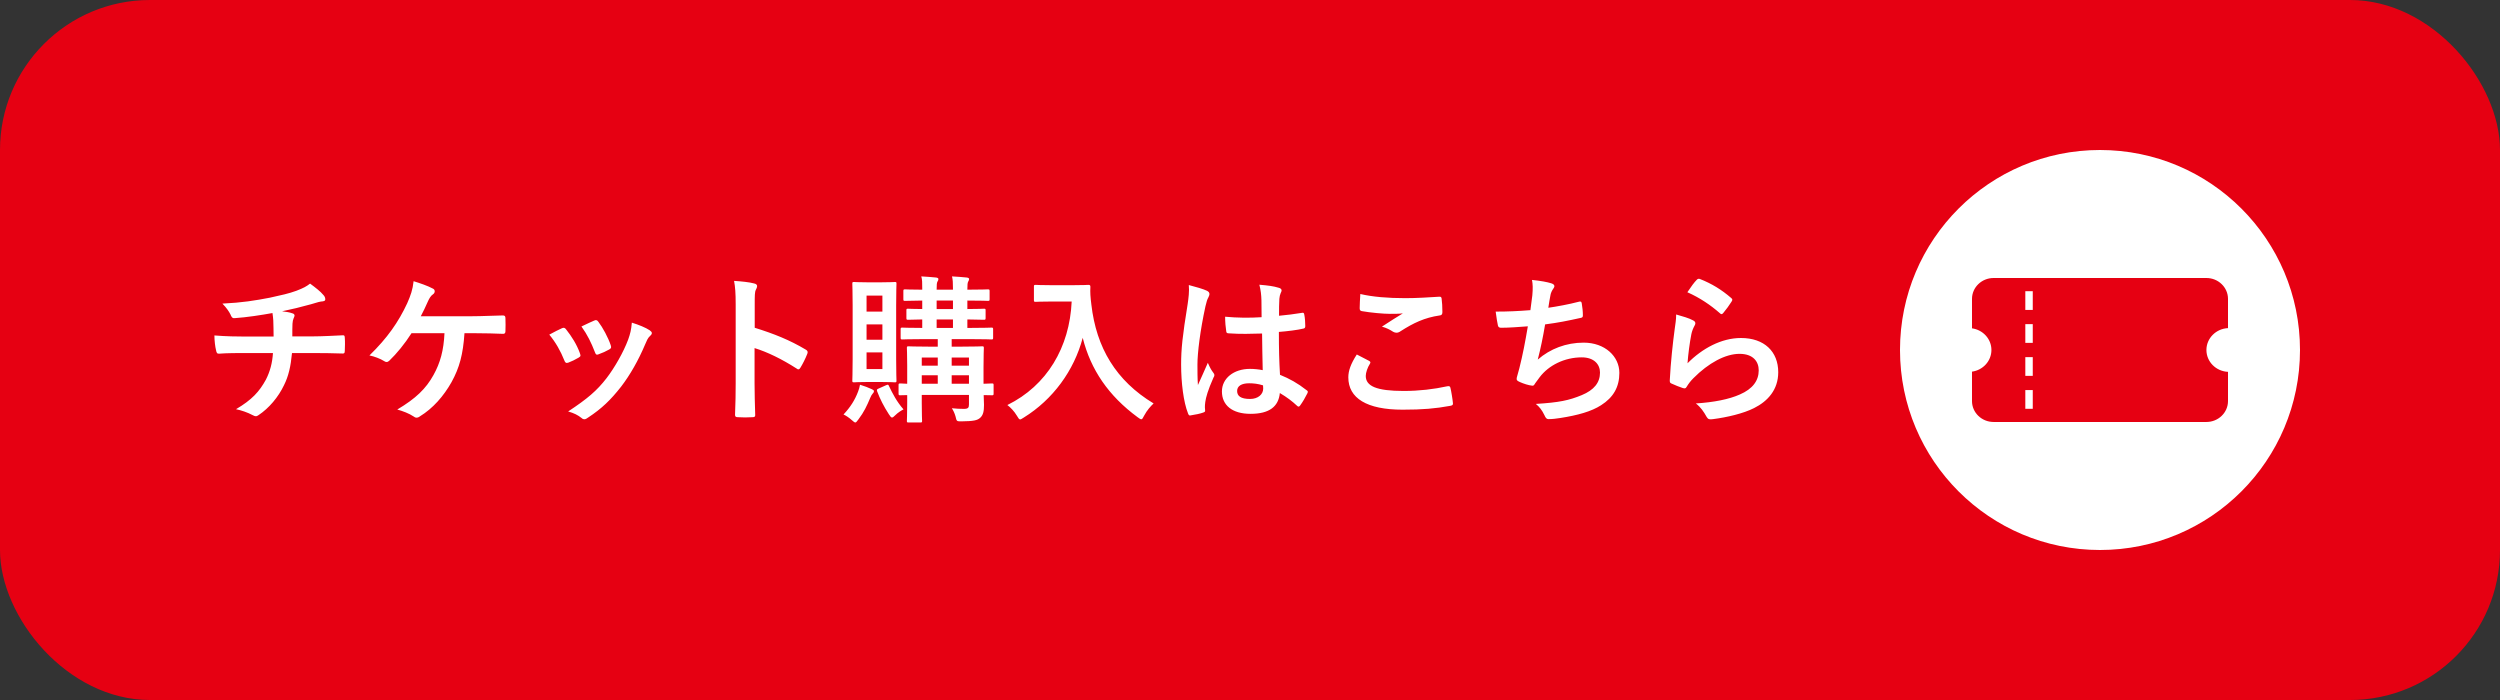
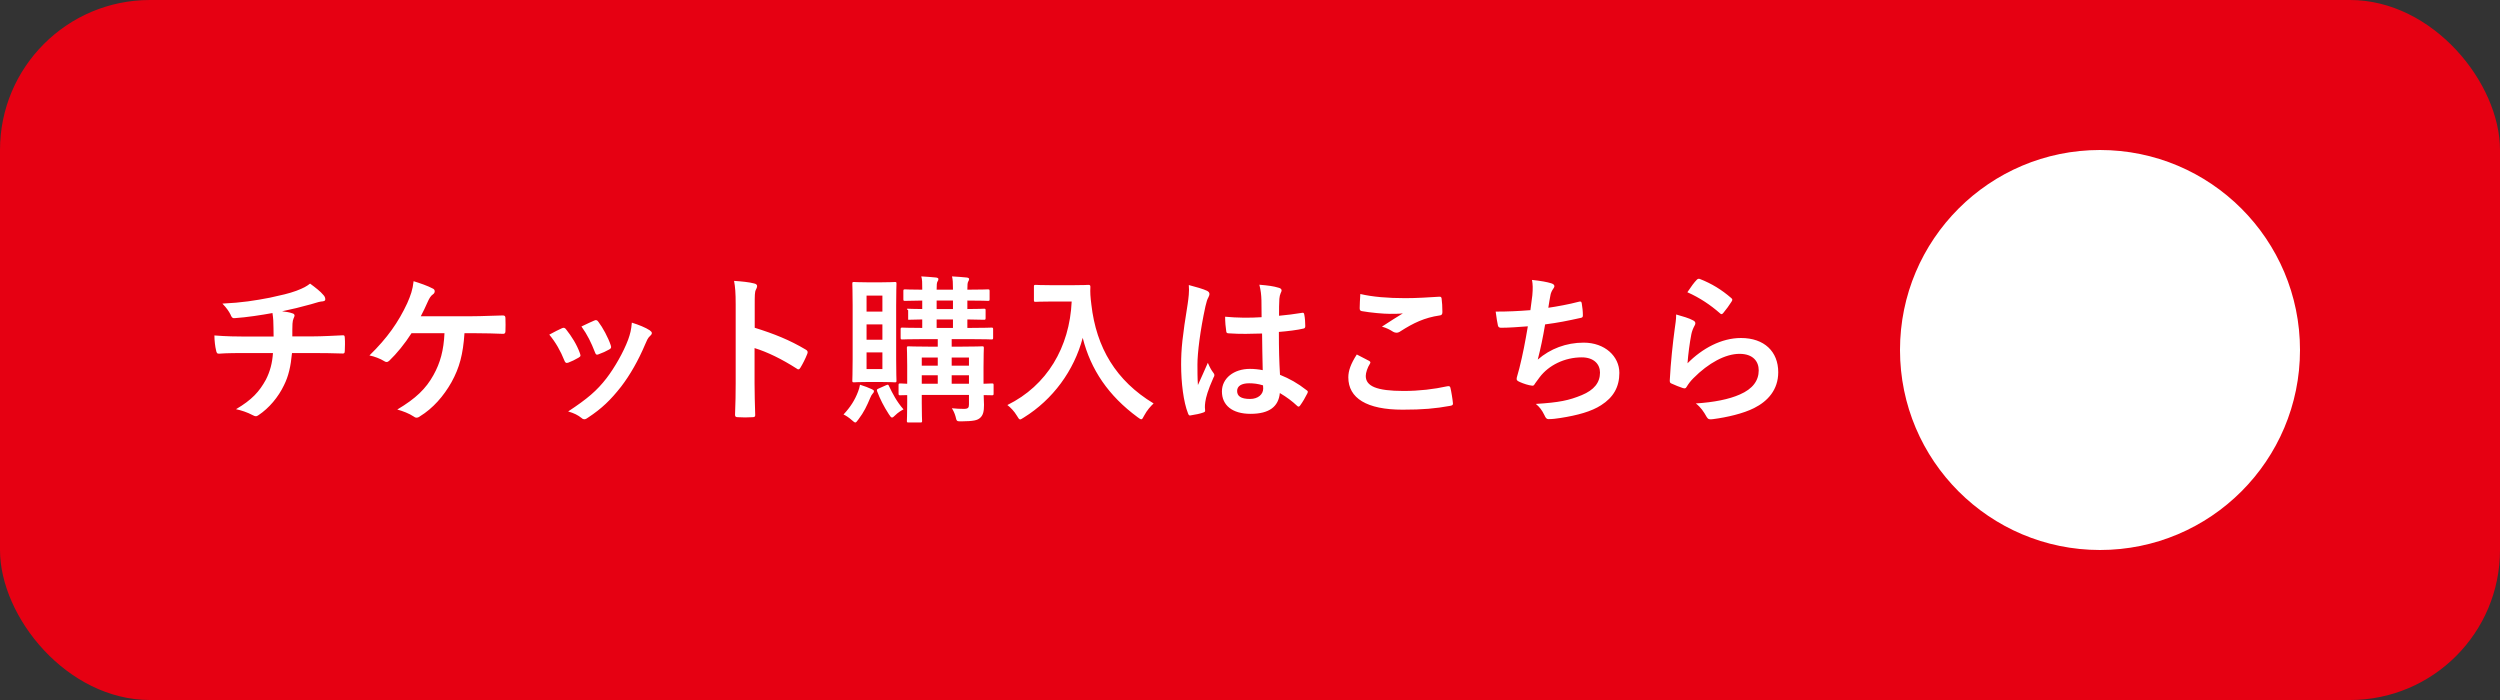
<svg xmlns="http://www.w3.org/2000/svg" width="250" height="70" viewBox="0 0 250 70" fill="none">
  <rect x="0" y="0" width="250" height="70" fill="#333333" stroke="none" />
  <rect width="250" height="70" rx="15" fill="#E60012" />
-   <path d="M24.544 33.656H27.36C27.36 33.144 27.344 32.504 27.328 32.04C27.312 31.832 27.296 31.624 27.248 31.304C26.192 31.496 24.688 31.736 23.456 31.816C23.216 31.848 23.12 31.64 23.056 31.464C22.896 31.144 22.672 30.808 22.24 30.36C24.24 30.264 25.488 30.056 26.992 29.768C28.096 29.528 28.896 29.352 29.632 29.08C30.384 28.792 30.656 28.632 31.008 28.36C31.552 28.76 32.064 29.16 32.32 29.48C32.448 29.608 32.528 29.752 32.528 29.928C32.528 30.104 32.368 30.136 32.112 30.152C31.776 30.2 31.44 30.344 31.104 30.424C30.128 30.696 29.152 30.936 28.208 31.128C28.624 31.176 28.992 31.24 29.248 31.336C29.376 31.368 29.456 31.448 29.456 31.56C29.456 31.64 29.408 31.72 29.36 31.832C29.296 31.976 29.264 32.136 29.248 32.376C29.232 32.728 29.232 33.096 29.232 33.64H31.216C32.224 33.64 33.584 33.56 34.304 33.528C34.464 33.528 34.464 33.608 34.48 33.784C34.512 34.2 34.496 34.696 34.48 35.064C34.464 35.288 34.464 35.352 34.272 35.352C33.264 35.32 32.336 35.304 31.168 35.304H29.2C29.072 36.664 28.848 37.624 28.4 38.52C27.84 39.704 26.896 40.824 25.856 41.512C25.76 41.576 25.68 41.624 25.584 41.624C25.504 41.624 25.408 41.592 25.296 41.528C24.72 41.224 24.128 41.032 23.6 40.92C25.2 39.976 25.936 39.16 26.592 37.96C27.008 37.144 27.232 36.296 27.296 35.304H24.448C23.872 35.304 22.688 35.304 21.904 35.368C21.696 35.384 21.648 35.256 21.6 35C21.52 34.696 21.44 34.04 21.44 33.544C22.576 33.64 23.76 33.656 24.544 33.656ZM47.392 33.32H46.448C46.304 35.448 45.952 36.76 45.152 38.216C44.368 39.608 43.296 40.84 41.984 41.64C41.888 41.72 41.76 41.768 41.648 41.768C41.552 41.768 41.472 41.736 41.376 41.656C40.896 41.336 40.288 41.112 39.728 40.952C41.584 39.848 42.592 38.872 43.344 37.512C44.032 36.28 44.368 35.032 44.448 33.32H41.152C40.48 34.376 39.664 35.368 38.928 36.072C38.848 36.152 38.752 36.2 38.656 36.2C38.576 36.2 38.496 36.168 38.432 36.12C38.032 35.864 37.424 35.64 36.944 35.544C38.736 33.8 39.84 32.216 40.72 30.328C41.072 29.528 41.264 28.984 41.36 28.12C41.984 28.312 42.784 28.584 43.28 28.856C43.408 28.904 43.472 29.016 43.472 29.128C43.472 29.24 43.408 29.368 43.296 29.432C43.072 29.576 42.912 29.88 42.816 30.088C42.576 30.648 42.288 31.224 42.08 31.624H47.216C48.208 31.624 49.28 31.56 50.288 31.544C50.48 31.544 50.544 31.624 50.544 31.832C50.56 32.264 50.56 32.696 50.544 33.128C50.544 33.288 50.48 33.384 50.32 33.384C49.664 33.352 48.368 33.32 47.392 33.32ZM54.928 33.464C55.472 33.16 55.856 32.984 56.192 32.824C56.368 32.744 56.48 32.76 56.608 32.936C57.168 33.64 57.68 34.456 57.984 35.304C58.016 35.416 58.048 35.48 58.048 35.544C58.048 35.64 57.984 35.688 57.856 35.768C57.472 35.992 57.2 36.12 56.832 36.264C56.608 36.344 56.512 36.264 56.432 36.04C56.064 35.112 55.568 34.232 54.928 33.464ZM58.144 32.648C58.784 32.344 59.152 32.168 59.424 32.056C59.6 31.976 59.712 31.992 59.84 32.184C60.272 32.744 60.816 33.752 61.072 34.52C61.152 34.76 61.12 34.84 60.912 34.952C60.608 35.128 60.256 35.288 59.808 35.448C59.632 35.512 59.568 35.432 59.488 35.208C59.12 34.264 58.752 33.496 58.144 32.648ZM63.184 32.264C63.856 32.472 64.576 32.76 64.976 33.032C65.104 33.128 65.184 33.208 65.184 33.304C65.184 33.4 65.136 33.48 65.008 33.592C64.768 33.8 64.656 34.12 64.528 34.408C63.84 36.04 63.008 37.496 62.112 38.664C61.056 40.008 60.176 40.856 58.816 41.752C58.688 41.848 58.56 41.928 58.432 41.928C58.352 41.928 58.256 41.896 58.176 41.816C57.776 41.496 57.408 41.32 56.816 41.144C58.736 39.88 59.696 39.064 60.656 37.816C61.456 36.776 62.352 35.208 62.816 33.96C63.024 33.368 63.12 33.016 63.184 32.264ZM75.472 30.488V32.776C77.424 33.384 78.976 34.008 80.56 34.952C80.736 35.048 80.816 35.16 80.736 35.368C80.528 35.896 80.272 36.392 80.048 36.76C79.984 36.872 79.92 36.936 79.84 36.936C79.792 36.936 79.728 36.92 79.664 36.856C78.192 35.912 76.752 35.208 75.456 34.808V38.344C75.456 39.384 75.488 40.328 75.52 41.48C75.536 41.672 75.456 41.72 75.232 41.72C74.768 41.752 74.272 41.752 73.808 41.72C73.584 41.72 73.504 41.672 73.504 41.48C73.552 40.296 73.568 39.352 73.568 38.328V30.456C73.568 29.256 73.52 28.728 73.408 28.088C74.144 28.136 74.944 28.216 75.408 28.344C75.632 28.392 75.712 28.488 75.712 28.616C75.712 28.712 75.664 28.84 75.584 28.984C75.472 29.192 75.472 29.592 75.472 30.488ZM99.36 38.52V39.336C99.36 39.512 99.344 39.528 99.184 39.528C99.12 39.528 98.896 39.512 98.368 39.512C98.384 39.88 98.4 40.232 98.4 40.488C98.4 41.128 98.32 41.496 98.032 41.768C97.744 42.04 97.36 42.12 96.144 42.136C95.664 42.136 95.664 42.136 95.552 41.64C95.456 41.304 95.328 41.048 95.184 40.824C95.632 40.872 96.016 40.888 96.4 40.888C96.816 40.888 96.896 40.76 96.896 40.44V39.496H92.176V40.312C92.176 41.448 92.208 41.992 92.208 42.088C92.208 42.232 92.192 42.248 92.032 42.248H90.864C90.704 42.248 90.688 42.232 90.688 42.088C90.688 41.976 90.72 41.512 90.72 40.344V39.512C90.288 39.512 90.096 39.528 90.048 39.528C89.872 39.528 89.856 39.512 89.856 39.336V38.52C89.856 38.36 89.872 38.344 90.048 38.344C90.096 38.344 90.288 38.36 90.72 38.376V36.568C90.72 35.416 90.688 34.904 90.688 34.808C90.688 34.648 90.704 34.632 90.864 34.632C90.976 34.632 91.456 34.664 92.864 34.664H93.776V33.912H92.4C90.88 33.912 90.352 33.944 90.24 33.944C90.08 33.944 90.064 33.928 90.064 33.768V32.936C90.064 32.776 90.08 32.76 90.24 32.76C90.336 32.76 90.848 32.792 92.224 32.792V31.944C91.264 31.96 90.896 31.976 90.816 31.976C90.656 31.976 90.64 31.96 90.64 31.784V31.032C90.64 30.888 90.656 30.872 90.816 30.872C90.896 30.872 91.264 30.904 92.224 30.904V30.056C91.04 30.072 90.592 30.088 90.512 30.088C90.352 30.088 90.336 30.072 90.336 29.912V29.128C90.336 28.952 90.352 28.936 90.512 28.936C90.592 28.936 91.04 28.968 92.224 28.968V28.872C92.224 28.28 92.224 27.944 92.128 27.64C92.656 27.672 93.168 27.704 93.6 27.752C93.76 27.768 93.84 27.832 93.84 27.896C93.84 27.976 93.824 28.056 93.76 28.136C93.68 28.264 93.664 28.456 93.664 28.936V28.968H95.296V28.872C95.296 28.28 95.28 27.944 95.2 27.64C95.728 27.672 96.24 27.704 96.672 27.752C96.832 27.768 96.912 27.832 96.912 27.896C96.912 27.976 96.88 28.056 96.832 28.136C96.752 28.264 96.736 28.456 96.736 28.936V28.968C98.224 28.968 98.688 28.936 98.784 28.936C98.944 28.936 98.96 28.952 98.96 29.128V29.912C98.96 30.072 98.944 30.088 98.784 30.088C98.688 30.088 98.224 30.056 96.736 30.056V30.904C97.872 30.904 98.288 30.872 98.384 30.872C98.544 30.872 98.56 30.888 98.56 31.032V31.784C98.56 31.96 98.544 31.976 98.384 31.976C98.288 31.976 97.872 31.96 96.736 31.944V32.792H96.992C98.528 32.792 99.04 32.76 99.136 32.76C99.296 32.76 99.312 32.776 99.312 32.936V33.768C99.312 33.928 99.296 33.944 99.136 33.944C99.04 33.944 98.528 33.912 96.992 33.912H95.168V34.664H96.192C97.6 34.664 98.096 34.632 98.208 34.632C98.368 34.632 98.384 34.648 98.384 34.808C98.384 34.904 98.352 35.512 98.352 36.712V38.376C98.88 38.36 99.12 38.344 99.184 38.344C99.344 38.344 99.36 38.36 99.36 38.52ZM95.168 38.376H96.896V37.528H95.168V38.376ZM96.896 35.752H95.168V36.568H96.896V35.752ZM93.664 30.904H95.296V30.056H93.664V30.904ZM93.664 32.792H95.296V31.944H93.664V32.792ZM92.176 38.376H93.776V37.528H92.176V38.376ZM92.176 36.568H93.776V35.752H92.176V36.568ZM86.768 28.232H88.096C89.072 28.232 89.376 28.2 89.488 28.2C89.632 28.2 89.648 28.216 89.648 28.376C89.648 28.472 89.616 29.128 89.616 30.536V35.896C89.616 37.304 89.648 37.96 89.648 38.056C89.648 38.216 89.632 38.232 89.488 38.232C89.376 38.232 89.072 38.2 88.096 38.2H86.768C85.824 38.2 85.52 38.232 85.408 38.232C85.248 38.232 85.232 38.216 85.232 38.056C85.232 37.944 85.264 37.304 85.264 35.896V30.536C85.264 29.128 85.232 28.488 85.232 28.376C85.232 28.216 85.248 28.2 85.408 28.2C85.52 28.2 85.824 28.232 86.768 28.232ZM88.24 36.904V35.24H86.656V36.904H88.24ZM86.656 29.56V31.16H88.24V29.56H86.656ZM86.656 33.976H88.24V32.44H86.656V33.976ZM84.352 41.448C85.04 40.712 85.488 40.008 85.808 39.16C85.904 38.92 85.952 38.728 86 38.472C86.432 38.6 86.88 38.776 87.184 38.92C87.328 38.984 87.392 39.032 87.392 39.112C87.392 39.208 87.36 39.272 87.264 39.368C87.168 39.48 87.12 39.56 87.024 39.784C86.688 40.584 86.4 41.208 85.84 41.944C85.68 42.152 85.616 42.248 85.536 42.248C85.456 42.248 85.376 42.184 85.232 42.056C84.88 41.736 84.56 41.544 84.352 41.448ZM87.856 38.856L88.576 38.536C88.8 38.44 88.832 38.44 88.896 38.6C89.248 39.336 89.68 40.184 90.352 40.936C90.112 41.064 89.808 41.24 89.488 41.56C89.36 41.688 89.28 41.752 89.2 41.752C89.104 41.752 89.024 41.64 88.88 41.416C88.384 40.648 88 39.896 87.712 39.128C87.664 38.968 87.68 38.936 87.856 38.856ZM105.184 28.52H107.232C108.384 28.52 108.736 28.488 108.832 28.488C108.976 28.488 109.04 28.52 109.04 28.68C109.008 29.256 109.04 29.688 109.136 30.456C109.632 34.776 111.6 38.072 115.36 40.344C115.072 40.616 114.704 41.016 114.416 41.56C114.288 41.816 114.224 41.928 114.128 41.928C114.048 41.928 113.936 41.848 113.76 41.72C110.848 39.576 109.072 36.968 108.272 33.784C107.408 37.064 105.28 39.96 102.384 41.752C102.192 41.864 102.096 41.944 102.016 41.944C101.904 41.944 101.84 41.816 101.68 41.56C101.424 41.128 101.056 40.744 100.736 40.504C104.704 38.552 106.96 34.728 107.168 30.152H105.184C104.032 30.152 103.68 30.184 103.584 30.184C103.408 30.184 103.392 30.168 103.392 30.008V28.664C103.392 28.504 103.408 28.488 103.584 28.488C103.68 28.488 104.032 28.52 105.184 28.52ZM126.272 37.016C126.24 35.784 126.224 34.616 126.208 33.352C125.12 33.384 124 33.416 122.912 33.336C122.704 33.336 122.64 33.288 122.624 33.128C122.56 32.744 122.512 32.168 122.512 31.672C123.712 31.784 124.96 31.8 126.16 31.72C126.16 31.144 126.144 30.632 126.144 30.04C126.128 29.464 126.08 29.048 125.936 28.472C126.864 28.552 127.344 28.616 127.872 28.776C128.048 28.824 128.16 28.904 128.16 29.048C128.16 29.128 128.128 29.176 128.064 29.32C128 29.464 127.952 29.672 127.936 29.88C127.904 30.424 127.904 30.84 127.904 31.576C128.656 31.512 129.488 31.4 130.176 31.288C130.368 31.24 130.4 31.304 130.432 31.48C130.496 31.768 130.528 32.28 130.528 32.616C130.528 32.76 130.464 32.84 130.352 32.856C129.776 33 128.72 33.128 127.888 33.192C127.888 34.984 127.92 36.104 128 37.48C128.944 37.864 129.76 38.312 130.656 39.016C130.8 39.112 130.816 39.16 130.736 39.336C130.528 39.752 130.272 40.2 130 40.568C129.952 40.632 129.904 40.664 129.856 40.664C129.808 40.664 129.76 40.632 129.712 40.584C129.216 40.12 128.688 39.72 127.984 39.304C127.856 40.648 126.944 41.384 125.056 41.384C123.216 41.384 122.192 40.52 122.192 39.144C122.192 37.832 123.376 36.888 124.992 36.888C125.408 36.888 125.888 36.936 126.272 37.016ZM126.304 38.536C125.792 38.376 125.36 38.328 124.912 38.328C124.16 38.328 123.712 38.6 123.712 39.096C123.712 39.592 124.064 39.896 125.008 39.896C125.808 39.896 126.32 39.432 126.32 38.856C126.32 38.744 126.32 38.664 126.304 38.536ZM118.88 28.504C119.52 28.664 120.384 28.92 120.704 29.08C120.88 29.176 120.944 29.272 120.944 29.4C120.944 29.512 120.896 29.624 120.832 29.752C120.72 29.944 120.656 30.168 120.544 30.632C120.016 33.048 119.744 35.288 119.744 36.456C119.744 37.096 119.744 37.832 119.792 38.504C120.112 37.768 120.448 37.08 120.784 36.28C121.008 36.792 121.136 37.016 121.344 37.288C121.408 37.368 121.44 37.432 121.44 37.512C121.44 37.592 121.408 37.672 121.344 37.768C120.784 39.032 120.592 39.736 120.528 40.2C120.464 40.648 120.496 40.888 120.512 41.048C120.528 41.16 120.464 41.208 120.32 41.256C120.016 41.368 119.552 41.464 119.12 41.528C118.944 41.576 118.88 41.56 118.8 41.336C118.352 40.2 118.112 38.296 118.112 36.456C118.112 34.92 118.24 33.64 118.768 30.392C118.848 29.832 118.944 29.144 118.88 28.504ZM135.68 35.448C136.096 35.656 136.496 35.864 136.912 36.088C137.056 36.168 137.072 36.248 136.992 36.376C136.752 36.744 136.576 37.272 136.576 37.592C136.576 38.6 137.616 39.096 140.368 39.096C141.92 39.096 143.392 38.92 144.704 38.632C144.928 38.584 145.008 38.632 145.04 38.776C145.12 39.08 145.264 39.944 145.296 40.344C145.312 40.488 145.216 40.552 145.024 40.584C143.536 40.856 142.288 40.968 140.256 40.968C136.672 40.968 134.832 39.816 134.832 37.736C134.832 37.08 135.072 36.392 135.68 35.448ZM136.032 29.4C137.248 29.688 138.784 29.816 140.528 29.816C141.696 29.816 142.896 29.736 143.92 29.672C144.08 29.656 144.144 29.72 144.16 29.848C144.208 30.216 144.24 30.664 144.24 31.208C144.24 31.432 144.16 31.528 143.968 31.544C142.448 31.768 141.344 32.296 140.048 33.128C139.92 33.224 139.776 33.272 139.648 33.272C139.536 33.272 139.424 33.24 139.312 33.176C138.992 32.968 138.656 32.792 138.192 32.664C139.024 32.12 139.728 31.672 140.288 31.336C139.936 31.384 139.44 31.384 138.976 31.384C138.368 31.384 137.072 31.272 136.176 31.112C136.032 31.08 135.968 31.016 135.968 30.824C135.968 30.44 136 29.976 136.032 29.4ZM153.04 31.016C153.12 30.456 153.184 29.928 153.232 29.544C153.296 28.84 153.28 28.424 153.2 27.992C154.112 28.088 154.704 28.2 155.12 28.328C155.328 28.392 155.44 28.488 155.44 28.616C155.44 28.696 155.376 28.808 155.328 28.872C155.216 29.016 155.088 29.288 155.056 29.464C154.976 29.896 154.912 30.216 154.832 30.776C155.632 30.664 156.944 30.424 157.84 30.184C158.064 30.12 158.144 30.136 158.176 30.344C158.24 30.712 158.288 31.144 158.288 31.528C158.288 31.704 158.24 31.752 158.096 31.784C156.72 32.088 155.856 32.264 154.512 32.44C154.288 33.768 154.064 34.84 153.776 35.96C155.024 34.872 156.624 34.264 158.368 34.264C160.496 34.264 161.936 35.64 161.936 37.288C161.936 38.696 161.344 39.736 160.112 40.52C159.152 41.144 157.776 41.528 156.032 41.8C155.632 41.864 155.248 41.912 154.848 41.912C154.688 41.912 154.576 41.832 154.448 41.528C154.192 41 153.952 40.696 153.584 40.392C155.92 40.248 156.896 40.04 158.176 39.512C159.408 39 160 38.264 160 37.256C160 36.424 159.392 35.736 158.176 35.736C156.448 35.736 154.864 36.536 153.968 37.72C153.824 37.928 153.664 38.12 153.52 38.328C153.408 38.52 153.36 38.584 153.216 38.568C152.864 38.536 152.336 38.36 152.016 38.216C151.76 38.104 151.664 38.04 151.664 37.896C151.664 37.832 151.68 37.72 151.728 37.576C151.808 37.304 151.872 37.064 151.936 36.824C152.288 35.416 152.512 34.232 152.784 32.632C151.92 32.696 150.912 32.776 150.096 32.776C149.92 32.776 149.824 32.696 149.792 32.552C149.744 32.36 149.632 31.688 149.568 31.16C150.816 31.16 151.808 31.112 153.04 31.016ZM168.736 29.224C169.12 28.648 169.424 28.232 169.68 27.976C169.76 27.896 169.856 27.848 169.984 27.896C171.168 28.36 172.16 28.968 173.12 29.8C173.2 29.864 173.232 29.912 173.232 29.976C173.232 30.024 173.2 30.088 173.152 30.168C172.944 30.504 172.608 30.968 172.336 31.288C172.272 31.368 172.208 31.416 172.16 31.416C172.096 31.416 172.048 31.384 171.968 31.304C171.072 30.52 170 29.784 168.736 29.224ZM167.616 31.448C168.24 31.624 168.912 31.816 169.28 32.024C169.456 32.104 169.536 32.2 169.536 32.328C169.536 32.408 169.504 32.488 169.456 32.568C169.312 32.824 169.2 33.112 169.136 33.416C168.976 34.232 168.816 35.416 168.752 36.328C170.224 34.84 172.144 33.8 174.096 33.8C176.432 33.8 177.824 35.16 177.824 37.224C177.824 38.968 176.784 40.12 175.408 40.808C174.336 41.352 172.688 41.736 171.312 41.912C170.96 41.96 170.816 41.944 170.672 41.704C170.368 41.16 170.08 40.728 169.584 40.344C171.376 40.232 172.912 39.928 173.984 39.448C175.28 38.888 175.872 38.056 175.872 37.032C175.872 36.168 175.328 35.384 173.952 35.384C172.544 35.384 170.848 36.296 169.344 37.816C169.056 38.104 168.848 38.376 168.656 38.696C168.56 38.856 168.496 38.856 168.288 38.808C167.92 38.68 167.536 38.536 167.2 38.376C167.04 38.312 166.976 38.28 166.976 38.056C167.072 36.2 167.28 34.312 167.472 32.888C167.536 32.408 167.616 31.992 167.616 31.448Z" fill="white" />
+   <path d="M24.544 33.656H27.36C27.36 33.144 27.344 32.504 27.328 32.04C27.312 31.832 27.296 31.624 27.248 31.304C26.192 31.496 24.688 31.736 23.456 31.816C23.216 31.848 23.12 31.64 23.056 31.464C22.896 31.144 22.672 30.808 22.24 30.36C24.24 30.264 25.488 30.056 26.992 29.768C28.096 29.528 28.896 29.352 29.632 29.08C30.384 28.792 30.656 28.632 31.008 28.36C31.552 28.76 32.064 29.16 32.32 29.48C32.448 29.608 32.528 29.752 32.528 29.928C32.528 30.104 32.368 30.136 32.112 30.152C31.776 30.2 31.44 30.344 31.104 30.424C30.128 30.696 29.152 30.936 28.208 31.128C28.624 31.176 28.992 31.24 29.248 31.336C29.376 31.368 29.456 31.448 29.456 31.56C29.456 31.64 29.408 31.72 29.36 31.832C29.296 31.976 29.264 32.136 29.248 32.376C29.232 32.728 29.232 33.096 29.232 33.64H31.216C32.224 33.64 33.584 33.56 34.304 33.528C34.464 33.528 34.464 33.608 34.48 33.784C34.512 34.2 34.496 34.696 34.48 35.064C34.464 35.288 34.464 35.352 34.272 35.352C33.264 35.32 32.336 35.304 31.168 35.304H29.2C29.072 36.664 28.848 37.624 28.4 38.52C27.84 39.704 26.896 40.824 25.856 41.512C25.76 41.576 25.68 41.624 25.584 41.624C25.504 41.624 25.408 41.592 25.296 41.528C24.72 41.224 24.128 41.032 23.6 40.92C25.2 39.976 25.936 39.16 26.592 37.96C27.008 37.144 27.232 36.296 27.296 35.304H24.448C23.872 35.304 22.688 35.304 21.904 35.368C21.696 35.384 21.648 35.256 21.6 35C21.52 34.696 21.44 34.04 21.44 33.544C22.576 33.64 23.76 33.656 24.544 33.656ZM47.392 33.32H46.448C46.304 35.448 45.952 36.76 45.152 38.216C44.368 39.608 43.296 40.84 41.984 41.64C41.888 41.72 41.76 41.768 41.648 41.768C41.552 41.768 41.472 41.736 41.376 41.656C40.896 41.336 40.288 41.112 39.728 40.952C41.584 39.848 42.592 38.872 43.344 37.512C44.032 36.28 44.368 35.032 44.448 33.32H41.152C40.48 34.376 39.664 35.368 38.928 36.072C38.848 36.152 38.752 36.2 38.656 36.2C38.576 36.2 38.496 36.168 38.432 36.12C38.032 35.864 37.424 35.64 36.944 35.544C38.736 33.8 39.84 32.216 40.72 30.328C41.072 29.528 41.264 28.984 41.36 28.12C41.984 28.312 42.784 28.584 43.28 28.856C43.408 28.904 43.472 29.016 43.472 29.128C43.472 29.24 43.408 29.368 43.296 29.432C43.072 29.576 42.912 29.88 42.816 30.088C42.576 30.648 42.288 31.224 42.08 31.624H47.216C48.208 31.624 49.28 31.56 50.288 31.544C50.48 31.544 50.544 31.624 50.544 31.832C50.56 32.264 50.56 32.696 50.544 33.128C50.544 33.288 50.48 33.384 50.32 33.384C49.664 33.352 48.368 33.32 47.392 33.32ZM54.928 33.464C55.472 33.16 55.856 32.984 56.192 32.824C56.368 32.744 56.48 32.76 56.608 32.936C57.168 33.64 57.68 34.456 57.984 35.304C58.016 35.416 58.048 35.48 58.048 35.544C58.048 35.64 57.984 35.688 57.856 35.768C57.472 35.992 57.2 36.12 56.832 36.264C56.608 36.344 56.512 36.264 56.432 36.04C56.064 35.112 55.568 34.232 54.928 33.464ZM58.144 32.648C58.784 32.344 59.152 32.168 59.424 32.056C59.6 31.976 59.712 31.992 59.84 32.184C60.272 32.744 60.816 33.752 61.072 34.52C61.152 34.76 61.12 34.84 60.912 34.952C60.608 35.128 60.256 35.288 59.808 35.448C59.632 35.512 59.568 35.432 59.488 35.208C59.12 34.264 58.752 33.496 58.144 32.648ZM63.184 32.264C63.856 32.472 64.576 32.76 64.976 33.032C65.104 33.128 65.184 33.208 65.184 33.304C65.184 33.4 65.136 33.48 65.008 33.592C64.768 33.8 64.656 34.12 64.528 34.408C63.84 36.04 63.008 37.496 62.112 38.664C61.056 40.008 60.176 40.856 58.816 41.752C58.688 41.848 58.56 41.928 58.432 41.928C58.352 41.928 58.256 41.896 58.176 41.816C57.776 41.496 57.408 41.32 56.816 41.144C58.736 39.88 59.696 39.064 60.656 37.816C61.456 36.776 62.352 35.208 62.816 33.96C63.024 33.368 63.12 33.016 63.184 32.264ZM75.472 30.488V32.776C77.424 33.384 78.976 34.008 80.56 34.952C80.736 35.048 80.816 35.16 80.736 35.368C80.528 35.896 80.272 36.392 80.048 36.76C79.984 36.872 79.92 36.936 79.84 36.936C79.792 36.936 79.728 36.92 79.664 36.856C78.192 35.912 76.752 35.208 75.456 34.808V38.344C75.456 39.384 75.488 40.328 75.52 41.48C75.536 41.672 75.456 41.72 75.232 41.72C74.768 41.752 74.272 41.752 73.808 41.72C73.584 41.72 73.504 41.672 73.504 41.48C73.552 40.296 73.568 39.352 73.568 38.328V30.456C73.568 29.256 73.52 28.728 73.408 28.088C74.144 28.136 74.944 28.216 75.408 28.344C75.632 28.392 75.712 28.488 75.712 28.616C75.712 28.712 75.664 28.84 75.584 28.984C75.472 29.192 75.472 29.592 75.472 30.488ZM99.36 38.52V39.336C99.36 39.512 99.344 39.528 99.184 39.528C99.12 39.528 98.896 39.512 98.368 39.512C98.384 39.88 98.4 40.232 98.4 40.488C98.4 41.128 98.32 41.496 98.032 41.768C97.744 42.04 97.36 42.12 96.144 42.136C95.664 42.136 95.664 42.136 95.552 41.64C95.456 41.304 95.328 41.048 95.184 40.824C95.632 40.872 96.016 40.888 96.4 40.888C96.816 40.888 96.896 40.76 96.896 40.44V39.496H92.176V40.312C92.176 41.448 92.208 41.992 92.208 42.088C92.208 42.232 92.192 42.248 92.032 42.248H90.864C90.704 42.248 90.688 42.232 90.688 42.088C90.688 41.976 90.72 41.512 90.72 40.344V39.512C90.288 39.512 90.096 39.528 90.048 39.528C89.872 39.528 89.856 39.512 89.856 39.336V38.52C89.856 38.36 89.872 38.344 90.048 38.344C90.096 38.344 90.288 38.36 90.72 38.376V36.568C90.72 35.416 90.688 34.904 90.688 34.808C90.688 34.648 90.704 34.632 90.864 34.632C90.976 34.632 91.456 34.664 92.864 34.664H93.776V33.912H92.4C90.88 33.912 90.352 33.944 90.24 33.944C90.08 33.944 90.064 33.928 90.064 33.768V32.936C90.064 32.776 90.08 32.76 90.24 32.76C90.336 32.76 90.848 32.792 92.224 32.792V31.944C91.264 31.96 90.896 31.976 90.816 31.976V31.032C90.64 30.888 90.656 30.872 90.816 30.872C90.896 30.872 91.264 30.904 92.224 30.904V30.056C91.04 30.072 90.592 30.088 90.512 30.088C90.352 30.088 90.336 30.072 90.336 29.912V29.128C90.336 28.952 90.352 28.936 90.512 28.936C90.592 28.936 91.04 28.968 92.224 28.968V28.872C92.224 28.28 92.224 27.944 92.128 27.64C92.656 27.672 93.168 27.704 93.6 27.752C93.76 27.768 93.84 27.832 93.84 27.896C93.84 27.976 93.824 28.056 93.76 28.136C93.68 28.264 93.664 28.456 93.664 28.936V28.968H95.296V28.872C95.296 28.28 95.28 27.944 95.2 27.64C95.728 27.672 96.24 27.704 96.672 27.752C96.832 27.768 96.912 27.832 96.912 27.896C96.912 27.976 96.88 28.056 96.832 28.136C96.752 28.264 96.736 28.456 96.736 28.936V28.968C98.224 28.968 98.688 28.936 98.784 28.936C98.944 28.936 98.96 28.952 98.96 29.128V29.912C98.96 30.072 98.944 30.088 98.784 30.088C98.688 30.088 98.224 30.056 96.736 30.056V30.904C97.872 30.904 98.288 30.872 98.384 30.872C98.544 30.872 98.56 30.888 98.56 31.032V31.784C98.56 31.96 98.544 31.976 98.384 31.976C98.288 31.976 97.872 31.96 96.736 31.944V32.792H96.992C98.528 32.792 99.04 32.76 99.136 32.76C99.296 32.76 99.312 32.776 99.312 32.936V33.768C99.312 33.928 99.296 33.944 99.136 33.944C99.04 33.944 98.528 33.912 96.992 33.912H95.168V34.664H96.192C97.6 34.664 98.096 34.632 98.208 34.632C98.368 34.632 98.384 34.648 98.384 34.808C98.384 34.904 98.352 35.512 98.352 36.712V38.376C98.88 38.36 99.12 38.344 99.184 38.344C99.344 38.344 99.36 38.36 99.36 38.52ZM95.168 38.376H96.896V37.528H95.168V38.376ZM96.896 35.752H95.168V36.568H96.896V35.752ZM93.664 30.904H95.296V30.056H93.664V30.904ZM93.664 32.792H95.296V31.944H93.664V32.792ZM92.176 38.376H93.776V37.528H92.176V38.376ZM92.176 36.568H93.776V35.752H92.176V36.568ZM86.768 28.232H88.096C89.072 28.232 89.376 28.2 89.488 28.2C89.632 28.2 89.648 28.216 89.648 28.376C89.648 28.472 89.616 29.128 89.616 30.536V35.896C89.616 37.304 89.648 37.96 89.648 38.056C89.648 38.216 89.632 38.232 89.488 38.232C89.376 38.232 89.072 38.2 88.096 38.2H86.768C85.824 38.2 85.52 38.232 85.408 38.232C85.248 38.232 85.232 38.216 85.232 38.056C85.232 37.944 85.264 37.304 85.264 35.896V30.536C85.264 29.128 85.232 28.488 85.232 28.376C85.232 28.216 85.248 28.2 85.408 28.2C85.52 28.2 85.824 28.232 86.768 28.232ZM88.24 36.904V35.24H86.656V36.904H88.24ZM86.656 29.56V31.16H88.24V29.56H86.656ZM86.656 33.976H88.24V32.44H86.656V33.976ZM84.352 41.448C85.04 40.712 85.488 40.008 85.808 39.16C85.904 38.92 85.952 38.728 86 38.472C86.432 38.6 86.88 38.776 87.184 38.92C87.328 38.984 87.392 39.032 87.392 39.112C87.392 39.208 87.36 39.272 87.264 39.368C87.168 39.48 87.12 39.56 87.024 39.784C86.688 40.584 86.4 41.208 85.84 41.944C85.68 42.152 85.616 42.248 85.536 42.248C85.456 42.248 85.376 42.184 85.232 42.056C84.88 41.736 84.56 41.544 84.352 41.448ZM87.856 38.856L88.576 38.536C88.8 38.44 88.832 38.44 88.896 38.6C89.248 39.336 89.68 40.184 90.352 40.936C90.112 41.064 89.808 41.24 89.488 41.56C89.36 41.688 89.28 41.752 89.2 41.752C89.104 41.752 89.024 41.64 88.88 41.416C88.384 40.648 88 39.896 87.712 39.128C87.664 38.968 87.68 38.936 87.856 38.856ZM105.184 28.52H107.232C108.384 28.52 108.736 28.488 108.832 28.488C108.976 28.488 109.04 28.52 109.04 28.68C109.008 29.256 109.04 29.688 109.136 30.456C109.632 34.776 111.6 38.072 115.36 40.344C115.072 40.616 114.704 41.016 114.416 41.56C114.288 41.816 114.224 41.928 114.128 41.928C114.048 41.928 113.936 41.848 113.76 41.72C110.848 39.576 109.072 36.968 108.272 33.784C107.408 37.064 105.28 39.96 102.384 41.752C102.192 41.864 102.096 41.944 102.016 41.944C101.904 41.944 101.84 41.816 101.68 41.56C101.424 41.128 101.056 40.744 100.736 40.504C104.704 38.552 106.96 34.728 107.168 30.152H105.184C104.032 30.152 103.68 30.184 103.584 30.184C103.408 30.184 103.392 30.168 103.392 30.008V28.664C103.392 28.504 103.408 28.488 103.584 28.488C103.68 28.488 104.032 28.52 105.184 28.52ZM126.272 37.016C126.24 35.784 126.224 34.616 126.208 33.352C125.12 33.384 124 33.416 122.912 33.336C122.704 33.336 122.64 33.288 122.624 33.128C122.56 32.744 122.512 32.168 122.512 31.672C123.712 31.784 124.96 31.8 126.16 31.72C126.16 31.144 126.144 30.632 126.144 30.04C126.128 29.464 126.08 29.048 125.936 28.472C126.864 28.552 127.344 28.616 127.872 28.776C128.048 28.824 128.16 28.904 128.16 29.048C128.16 29.128 128.128 29.176 128.064 29.32C128 29.464 127.952 29.672 127.936 29.88C127.904 30.424 127.904 30.84 127.904 31.576C128.656 31.512 129.488 31.4 130.176 31.288C130.368 31.24 130.4 31.304 130.432 31.48C130.496 31.768 130.528 32.28 130.528 32.616C130.528 32.76 130.464 32.84 130.352 32.856C129.776 33 128.72 33.128 127.888 33.192C127.888 34.984 127.92 36.104 128 37.48C128.944 37.864 129.76 38.312 130.656 39.016C130.8 39.112 130.816 39.16 130.736 39.336C130.528 39.752 130.272 40.2 130 40.568C129.952 40.632 129.904 40.664 129.856 40.664C129.808 40.664 129.76 40.632 129.712 40.584C129.216 40.12 128.688 39.72 127.984 39.304C127.856 40.648 126.944 41.384 125.056 41.384C123.216 41.384 122.192 40.52 122.192 39.144C122.192 37.832 123.376 36.888 124.992 36.888C125.408 36.888 125.888 36.936 126.272 37.016ZM126.304 38.536C125.792 38.376 125.36 38.328 124.912 38.328C124.16 38.328 123.712 38.6 123.712 39.096C123.712 39.592 124.064 39.896 125.008 39.896C125.808 39.896 126.32 39.432 126.32 38.856C126.32 38.744 126.32 38.664 126.304 38.536ZM118.88 28.504C119.52 28.664 120.384 28.92 120.704 29.08C120.88 29.176 120.944 29.272 120.944 29.4C120.944 29.512 120.896 29.624 120.832 29.752C120.72 29.944 120.656 30.168 120.544 30.632C120.016 33.048 119.744 35.288 119.744 36.456C119.744 37.096 119.744 37.832 119.792 38.504C120.112 37.768 120.448 37.08 120.784 36.28C121.008 36.792 121.136 37.016 121.344 37.288C121.408 37.368 121.44 37.432 121.44 37.512C121.44 37.592 121.408 37.672 121.344 37.768C120.784 39.032 120.592 39.736 120.528 40.2C120.464 40.648 120.496 40.888 120.512 41.048C120.528 41.16 120.464 41.208 120.32 41.256C120.016 41.368 119.552 41.464 119.12 41.528C118.944 41.576 118.88 41.56 118.8 41.336C118.352 40.2 118.112 38.296 118.112 36.456C118.112 34.92 118.24 33.64 118.768 30.392C118.848 29.832 118.944 29.144 118.88 28.504ZM135.68 35.448C136.096 35.656 136.496 35.864 136.912 36.088C137.056 36.168 137.072 36.248 136.992 36.376C136.752 36.744 136.576 37.272 136.576 37.592C136.576 38.6 137.616 39.096 140.368 39.096C141.92 39.096 143.392 38.92 144.704 38.632C144.928 38.584 145.008 38.632 145.04 38.776C145.12 39.08 145.264 39.944 145.296 40.344C145.312 40.488 145.216 40.552 145.024 40.584C143.536 40.856 142.288 40.968 140.256 40.968C136.672 40.968 134.832 39.816 134.832 37.736C134.832 37.08 135.072 36.392 135.68 35.448ZM136.032 29.4C137.248 29.688 138.784 29.816 140.528 29.816C141.696 29.816 142.896 29.736 143.92 29.672C144.08 29.656 144.144 29.72 144.16 29.848C144.208 30.216 144.24 30.664 144.24 31.208C144.24 31.432 144.16 31.528 143.968 31.544C142.448 31.768 141.344 32.296 140.048 33.128C139.92 33.224 139.776 33.272 139.648 33.272C139.536 33.272 139.424 33.24 139.312 33.176C138.992 32.968 138.656 32.792 138.192 32.664C139.024 32.12 139.728 31.672 140.288 31.336C139.936 31.384 139.44 31.384 138.976 31.384C138.368 31.384 137.072 31.272 136.176 31.112C136.032 31.08 135.968 31.016 135.968 30.824C135.968 30.44 136 29.976 136.032 29.4ZM153.04 31.016C153.12 30.456 153.184 29.928 153.232 29.544C153.296 28.84 153.28 28.424 153.2 27.992C154.112 28.088 154.704 28.2 155.12 28.328C155.328 28.392 155.44 28.488 155.44 28.616C155.44 28.696 155.376 28.808 155.328 28.872C155.216 29.016 155.088 29.288 155.056 29.464C154.976 29.896 154.912 30.216 154.832 30.776C155.632 30.664 156.944 30.424 157.84 30.184C158.064 30.12 158.144 30.136 158.176 30.344C158.24 30.712 158.288 31.144 158.288 31.528C158.288 31.704 158.24 31.752 158.096 31.784C156.72 32.088 155.856 32.264 154.512 32.44C154.288 33.768 154.064 34.84 153.776 35.96C155.024 34.872 156.624 34.264 158.368 34.264C160.496 34.264 161.936 35.64 161.936 37.288C161.936 38.696 161.344 39.736 160.112 40.52C159.152 41.144 157.776 41.528 156.032 41.8C155.632 41.864 155.248 41.912 154.848 41.912C154.688 41.912 154.576 41.832 154.448 41.528C154.192 41 153.952 40.696 153.584 40.392C155.92 40.248 156.896 40.04 158.176 39.512C159.408 39 160 38.264 160 37.256C160 36.424 159.392 35.736 158.176 35.736C156.448 35.736 154.864 36.536 153.968 37.72C153.824 37.928 153.664 38.12 153.52 38.328C153.408 38.52 153.36 38.584 153.216 38.568C152.864 38.536 152.336 38.36 152.016 38.216C151.76 38.104 151.664 38.04 151.664 37.896C151.664 37.832 151.68 37.72 151.728 37.576C151.808 37.304 151.872 37.064 151.936 36.824C152.288 35.416 152.512 34.232 152.784 32.632C151.92 32.696 150.912 32.776 150.096 32.776C149.92 32.776 149.824 32.696 149.792 32.552C149.744 32.36 149.632 31.688 149.568 31.16C150.816 31.16 151.808 31.112 153.04 31.016ZM168.736 29.224C169.12 28.648 169.424 28.232 169.68 27.976C169.76 27.896 169.856 27.848 169.984 27.896C171.168 28.36 172.16 28.968 173.12 29.8C173.2 29.864 173.232 29.912 173.232 29.976C173.232 30.024 173.2 30.088 173.152 30.168C172.944 30.504 172.608 30.968 172.336 31.288C172.272 31.368 172.208 31.416 172.16 31.416C172.096 31.416 172.048 31.384 171.968 31.304C171.072 30.52 170 29.784 168.736 29.224ZM167.616 31.448C168.24 31.624 168.912 31.816 169.28 32.024C169.456 32.104 169.536 32.2 169.536 32.328C169.536 32.408 169.504 32.488 169.456 32.568C169.312 32.824 169.2 33.112 169.136 33.416C168.976 34.232 168.816 35.416 168.752 36.328C170.224 34.84 172.144 33.8 174.096 33.8C176.432 33.8 177.824 35.16 177.824 37.224C177.824 38.968 176.784 40.12 175.408 40.808C174.336 41.352 172.688 41.736 171.312 41.912C170.96 41.96 170.816 41.944 170.672 41.704C170.368 41.16 170.08 40.728 169.584 40.344C171.376 40.232 172.912 39.928 173.984 39.448C175.28 38.888 175.872 38.056 175.872 37.032C175.872 36.168 175.328 35.384 173.952 35.384C172.544 35.384 170.848 36.296 169.344 37.816C169.056 38.104 168.848 38.376 168.656 38.696C168.56 38.856 168.496 38.856 168.288 38.808C167.92 38.68 167.536 38.536 167.2 38.376C167.04 38.312 166.976 38.28 166.976 38.056C167.072 36.2 167.28 34.312 167.472 32.888C167.536 32.408 167.616 31.992 167.616 31.448Z" fill="white" />
  <circle cx="210" cy="35" r="20" fill="white" />
  <g clip-path="url(#clip0_85_3)">
-     <path d="M222.8 32.814V29.89C222.8 28.736 221.832 27.8 220.638 27.8H199.362C198.168 27.8 197.2 28.736 197.2 29.89V32.833C198.298 32.986 199.142 33.897 199.142 34.999C199.142 36.101 198.298 37.014 197.2 37.165V40.108C197.2 41.262 198.168 42.198 199.362 42.198H220.638C221.832 42.198 222.8 41.262 222.8 40.108V37.184C221.598 37.13 220.642 36.173 220.642 34.999C220.642 33.825 221.6 32.868 222.8 32.812V32.814ZM203.276 40.881H202.532V39.006H203.276V40.881ZM203.276 37.586H202.532V35.711H203.276V37.586ZM203.276 34.289H202.532V32.414H203.276V34.289ZM203.276 30.994H202.532V29.119H203.276V30.994Z" fill="#E60012" />
-   </g>
+     </g>
  <defs>
    <clipPath id="clip0_85_3">
      <rect width="25.6" height="14.4" fill="white" transform="translate(197.2 27.8)" />
    </clipPath>
  </defs>
</svg>